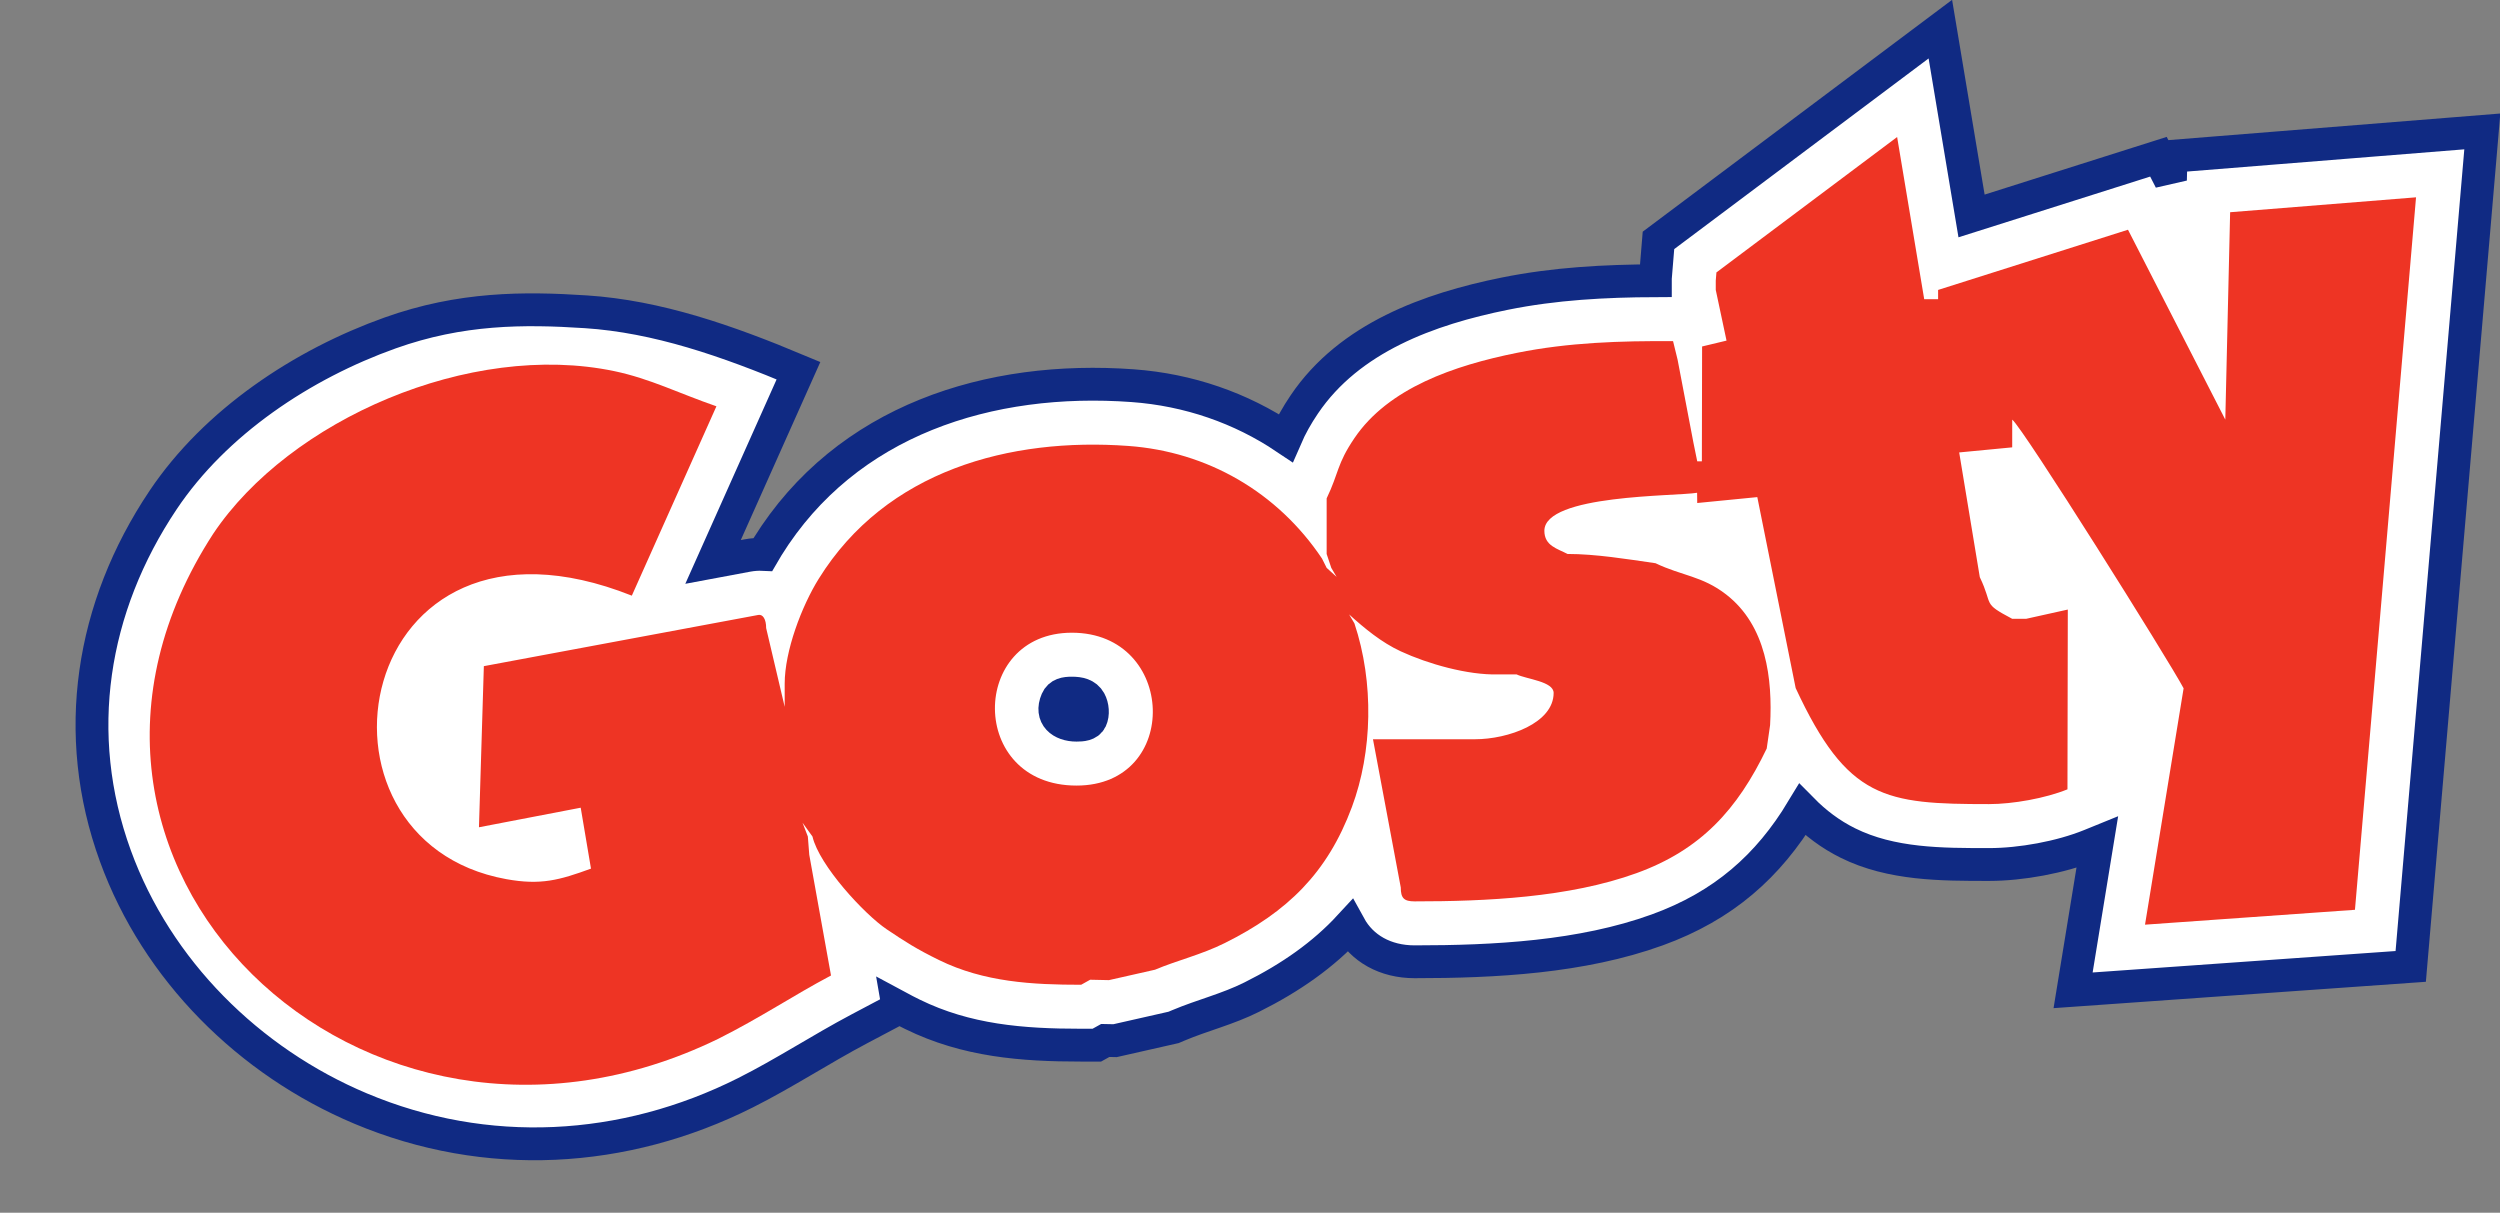
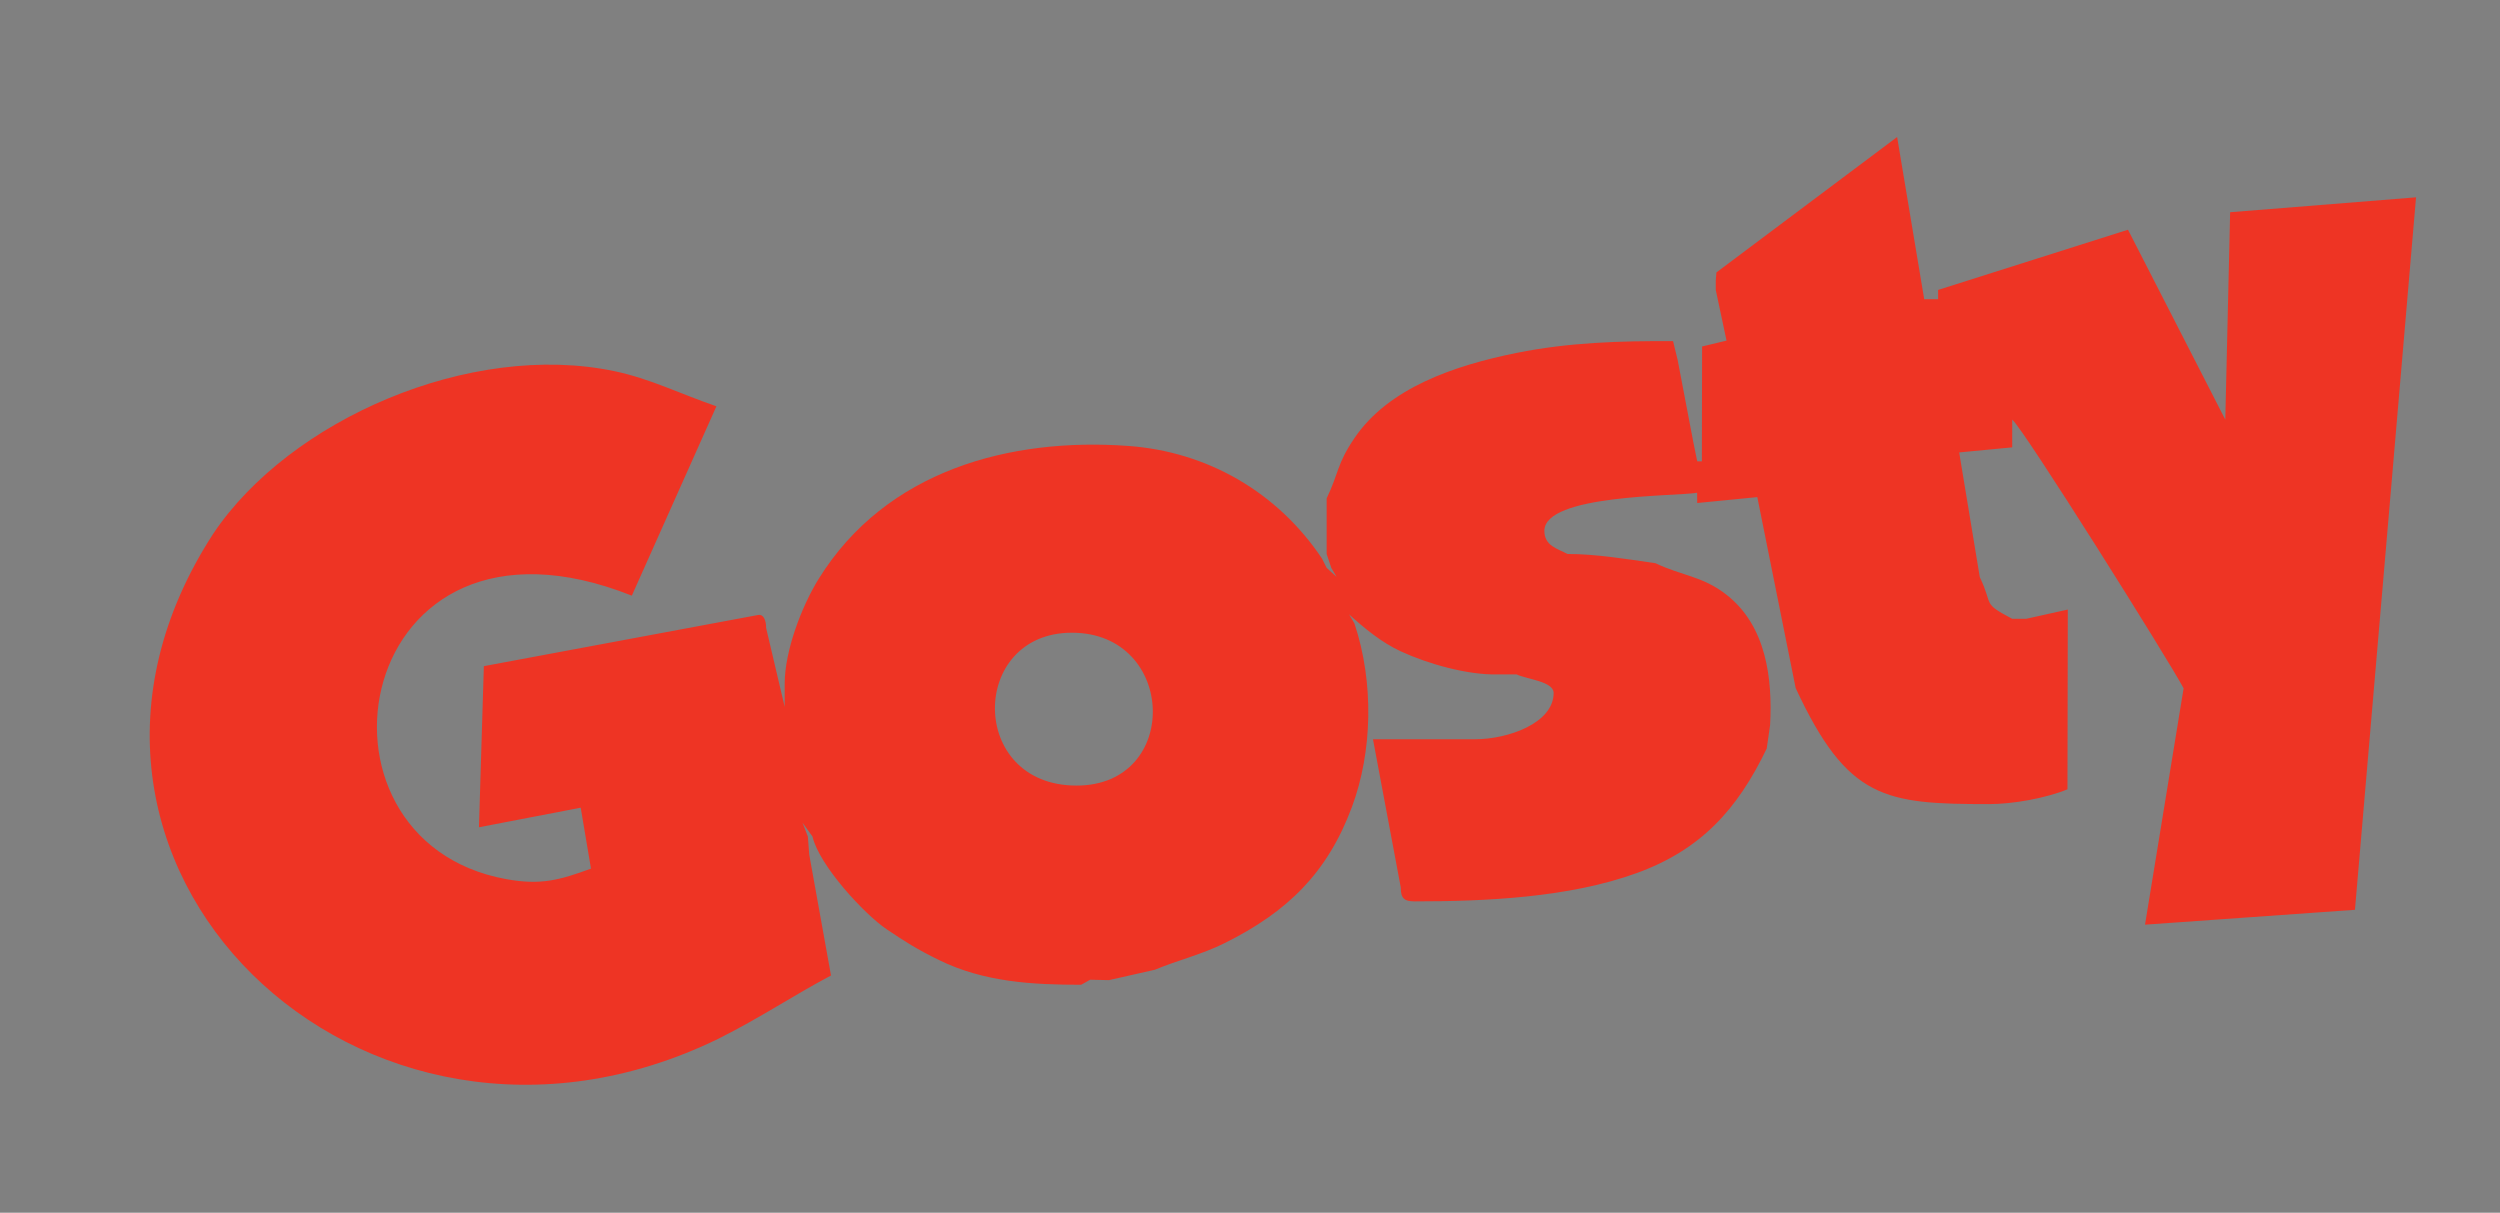
<svg xmlns="http://www.w3.org/2000/svg" width="539.7pt" height="261.8pt" viewBox="0 0 539.7 261.8" version="1.1">
  <rect x="0" y="0" width="539.7" height="261.8" fill="#808080" stroke="none" />
  <defs>
    <clipPath id="clip1">
-       <path d="M 0 0 L 539.699 0 L 539.699 261.801 L 0 261.801 Z M 0 0 " />
-     </clipPath>
+       </clipPath>
  </defs>
  <g id="surface1">
-     <path style=" stroke:none;fill-rule:evenodd;fill:rgb(100%,100%,100%);fill-opacity:1;" d="M 389.09 174.797 C 381.758 186.961 372.09 195.555 357.742 200.754 C 341.445 206.656 322.613 207.629 305.398 207.629 C 299.023 207.629 294 204.723 291.375 199.945 C 285.691 206.105 278.691 211.035 270.219 215.262 C 264.945 217.891 259.691 219.129 254.414 221.348 L 253.352 221.797 L 240.719 224.66 L 238.605 224.617 L 236.785 225.629 L 233.398 225.629 C 220.633 225.629 208.648 224.691 196.98 218.969 C 195.91 218.441 194.875 217.91 193.867 217.367 L 193.918 217.66 L 185.496 222.117 C 177.176 226.52 169.375 231.66 160.918 235.91 C 134.695 249.082 104.988 250.734 77.844 239.312 C 53.77 229.184 33.887 209.465 24.91 184.785 C 15.324 158.441 19.711 131.09 35.195 107.969 C 46.492 91.094 65.312 78.617 84.234 71.871 C 99.473 66.438 113.055 66.43 126.469 67.309 C 141.891 68.316 156.898 73.539 172.375 80.023 L 153.934 121.309 L 161.309 119.93 C 162.48 119.715 163.613 119.633 164.703 119.684 C 165.023 119.129 165.348 118.586 165.676 118.059 C 182.738 90.613 213.664 81.016 244.527 83.262 C 256.602 84.141 267.887 88.07 277.551 94.559 C 278.656 92.004 279.969 89.676 281.594 87.273 C 291.34 72.879 308.516 66.699 324.852 63.398 C 335.621 61.223 346.434 60.645 357.359 60.602 L 357.359 60.055 L 358.031 51.895 L 418.883 6.289 L 425.617 46.621 L 465.965 33.836 L 468.559 38.895 L 468.68 33.758 L 535.883 28.371 L 520.426 208.629 L 447.539 213.789 L 452.75 181.867 L 451.223 182.488 C 444.832 185.082 436.293 186.629 429.398 186.629 C 419.141 186.629 408.32 186.652 398.918 181.992 C 395.145 180.121 391.91 177.656 389.09 174.797 Z M 231.398 149.629 C 230.02 149.629 228.742 149.816 228.156 151.18 C 226.668 154.637 229.184 156.551 232.398 156.551 C 233.516 156.551 234.961 156.473 235.496 155.324 C 236.043 154.152 235.887 152.477 235.27 151.359 C 234.469 149.91 232.953 149.629 231.398 149.629 Z M 231.398 149.629 " />
    <g clip-path="url(#clip1)" clip-rule="nonzero">
      <path style="fill:none;stroke-width:70.866;stroke-linecap:butt;stroke-linejoin:miter;stroke:rgb(6.273%,16.479%,51.367%);stroke-opacity:1;stroke-miterlimit:4;" d="M 3890.898 870.031 C 3817.578 748.391 3720.898 662.453 3577.422 610.461 C 3414.453 551.438 3226.133 541.711 3053.984 541.711 C 2990.234 541.711 2940 570.773 2913.75 618.547 C 2856.914 556.945 2786.914 507.648 2702.188 465.383 C 2649.453 439.094 2596.914 426.711 2544.141 404.523 L 2533.516 400.031 L 2407.188 371.398 L 2386.055 371.828 L 2367.852 361.711 L 2333.984 361.711 C 2206.328 361.711 2086.484 371.086 1969.805 428.312 C 1959.102 433.586 1948.75 438.898 1938.672 444.328 L 1939.18 441.398 L 1854.961 396.828 C 1771.758 352.805 1693.75 301.398 1609.18 258.898 C 1346.953 127.18 1049.883 110.656 778.438 224.875 C 537.695 326.164 338.867 523.352 249.102 770.148 C 153.242 1033.586 197.109 1307.102 351.953 1538.312 C 464.922 1707.062 653.125 1831.828 842.344 1899.289 C 994.727 1953.625 1130.547 1953.703 1264.688 1944.914 C 1418.906 1934.836 1568.984 1882.609 1723.75 1817.766 L 1539.336 1404.914 L 1613.086 1418.703 C 1624.805 1420.852 1636.133 1421.672 1647.031 1421.164 C 1650.234 1426.711 1653.477 1432.141 1656.758 1437.414 C 1827.383 1711.867 2136.641 1807.844 2445.273 1785.383 C 2566.016 1776.594 2678.867 1737.297 2775.508 1672.414 C 2786.562 1697.961 2799.688 1721.242 2815.938 1745.266 C 2913.398 1889.211 3085.156 1951.008 3248.516 1984.016 C 3356.211 2005.773 3464.336 2011.555 3573.594 2011.984 L 3573.594 2017.453 L 3580.312 2099.055 L 4188.828 2555.109 L 4256.172 2151.789 L 4659.648 2279.641 L 4685.586 2229.055 L 4686.797 2280.422 L 5358.828 2334.289 L 5204.258 531.711 L 4475.391 480.109 L 4527.5 799.328 L 4512.227 793.117 C 4448.32 767.18 4362.93 751.711 4293.984 751.711 C 4191.406 751.711 4083.203 751.477 3989.18 798.078 C 3951.445 816.789 3919.102 841.438 3890.898 870.031 Z M 2313.984 1121.711 C 2300.195 1121.711 2287.422 1119.836 2281.562 1106.203 C 2266.68 1071.633 2291.836 1052.492 2323.984 1052.492 C 2335.156 1052.492 2349.609 1053.273 2354.961 1064.758 C 2360.43 1076.477 2358.867 1093.234 2352.695 1104.406 C 2344.688 1118.898 2329.531 1121.711 2313.984 1121.711 Z M 2313.984 1121.711 " transform="matrix(0.1,0,0,-0.1,0,261.8)" />
    </g>
    <path style=" stroke:none;fill-rule:evenodd;fill:rgb(93.359%,20.384%,14.11%);fill-opacity:1;" d="M 231.398 136.59 C 254.004 136.59 255.031 169.59 232.398 169.59 C 208.941 169.59 209.223 136.59 231.398 136.59 Z M 286.398 119.59 L 287.398 122.59 L 288.547 124.539 L 286.398 122.59 L 285.398 120.59 C 275.773 106.219 260.637 97.508 243.582 96.27 C 218.078 94.41 191.324 101.504 176.75 124.941 C 173.07 130.855 169.398 140.531 169.398 147.59 L 169.398 152.59 L 165.398 135.59 C 165.398 133.648 164.676 132.566 163.699 132.754 L 104.453 143.809 L 103.398 178.59 L 125.363 174.367 L 127.582 187.52 C 120.719 190.02 116.73 191.137 109.289 189.789 C 62.875 181.367 75.973 104.574 136.398 128.59 L 154.66 87.711 C 146.535 84.906 140.383 81.758 132.652 80.129 C 101.465 73.578 62.484 90.652 46.031 115.223 C 0.066 186.039 78.125 261.723 155.062 224.258 C 164.398 219.566 171.137 214.965 179.398 210.59 L 174.703 184.523 L 174.398 180.59 L 173.254 177.617 L 175.398 180.59 C 176.852 186.84 186.629 197.383 191.391 200.594 C 195.383 203.285 197.898 204.895 202.727 207.262 C 212.449 212.031 222.906 212.59 233.398 212.59 L 235.344 211.504 L 239.398 211.59 L 249.348 209.34 C 254.164 207.305 259.344 206.109 264.398 203.59 C 277.918 196.852 286.539 188.492 291.852 174.215 C 296.281 162.312 296.652 147.379 292.398 134.59 L 291.246 132.641 C 294.609 135.688 298.246 138.688 302.383 140.605 C 308.258 143.324 316.883 145.773 323.398 145.59 L 327.398 145.59 C 329.535 146.617 335.398 147.098 335.398 149.59 C 335.398 156.098 325.605 159.59 318.398 159.59 L 296.398 159.59 L 302.398 191.59 C 302.398 193.895 303.094 194.59 305.398 194.59 C 320.746 194.59 338.699 193.785 353.301 188.492 C 367.168 183.469 375.078 174.762 381.398 161.59 L 382.129 156.539 C 382.672 146.539 381.344 135.09 372.648 128.34 C 367.473 124.324 363.062 124.309 357.398 121.59 C 351.207 120.691 344.477 119.59 338.398 119.59 C 336.234 118.445 333.398 117.848 333.398 114.59 C 333.398 106.715 361.832 107.164 366.371 106.379 L 366.398 108.59 L 379.367 107.316 L 387.648 148.539 C 398.844 172.617 406.91 173.59 429.398 173.59 C 434.504 173.59 441.531 172.348 446.324 170.402 L 446.398 131.59 L 437.398 133.59 L 434.398 133.59 C 427.762 130.078 430.406 130.863 427.398 124.59 L 422.949 97.672 L 434.395 96.574 L 434.398 90.59 C 436.645 92.238 468.215 142.574 471.398 148.59 L 463.066 199.617 L 508.387 196.406 L 521.574 42.598 L 481.441 45.816 L 480.398 90.59 L 459.391 49.594 L 418.398 62.59 L 418.398 64.59 L 415.398 64.59 L 409.551 29.578 L 370.543 58.809 L 370.398 60.59 L 370.398 62.59 L 372.723 73.531 L 367.449 74.797 L 367.398 99.59 L 366.398 99.59 L 365.574 95.547 L 362.156 77.637 L 361.18 73.648 C 349.832 73.574 338.613 73.922 327.434 76.18 C 313.961 78.902 299.734 83.738 292.391 94.59 C 288.559 100.246 289.082 101.992 286.398 107.59 Z M 286.398 119.59 " />
  </g>
</svg>